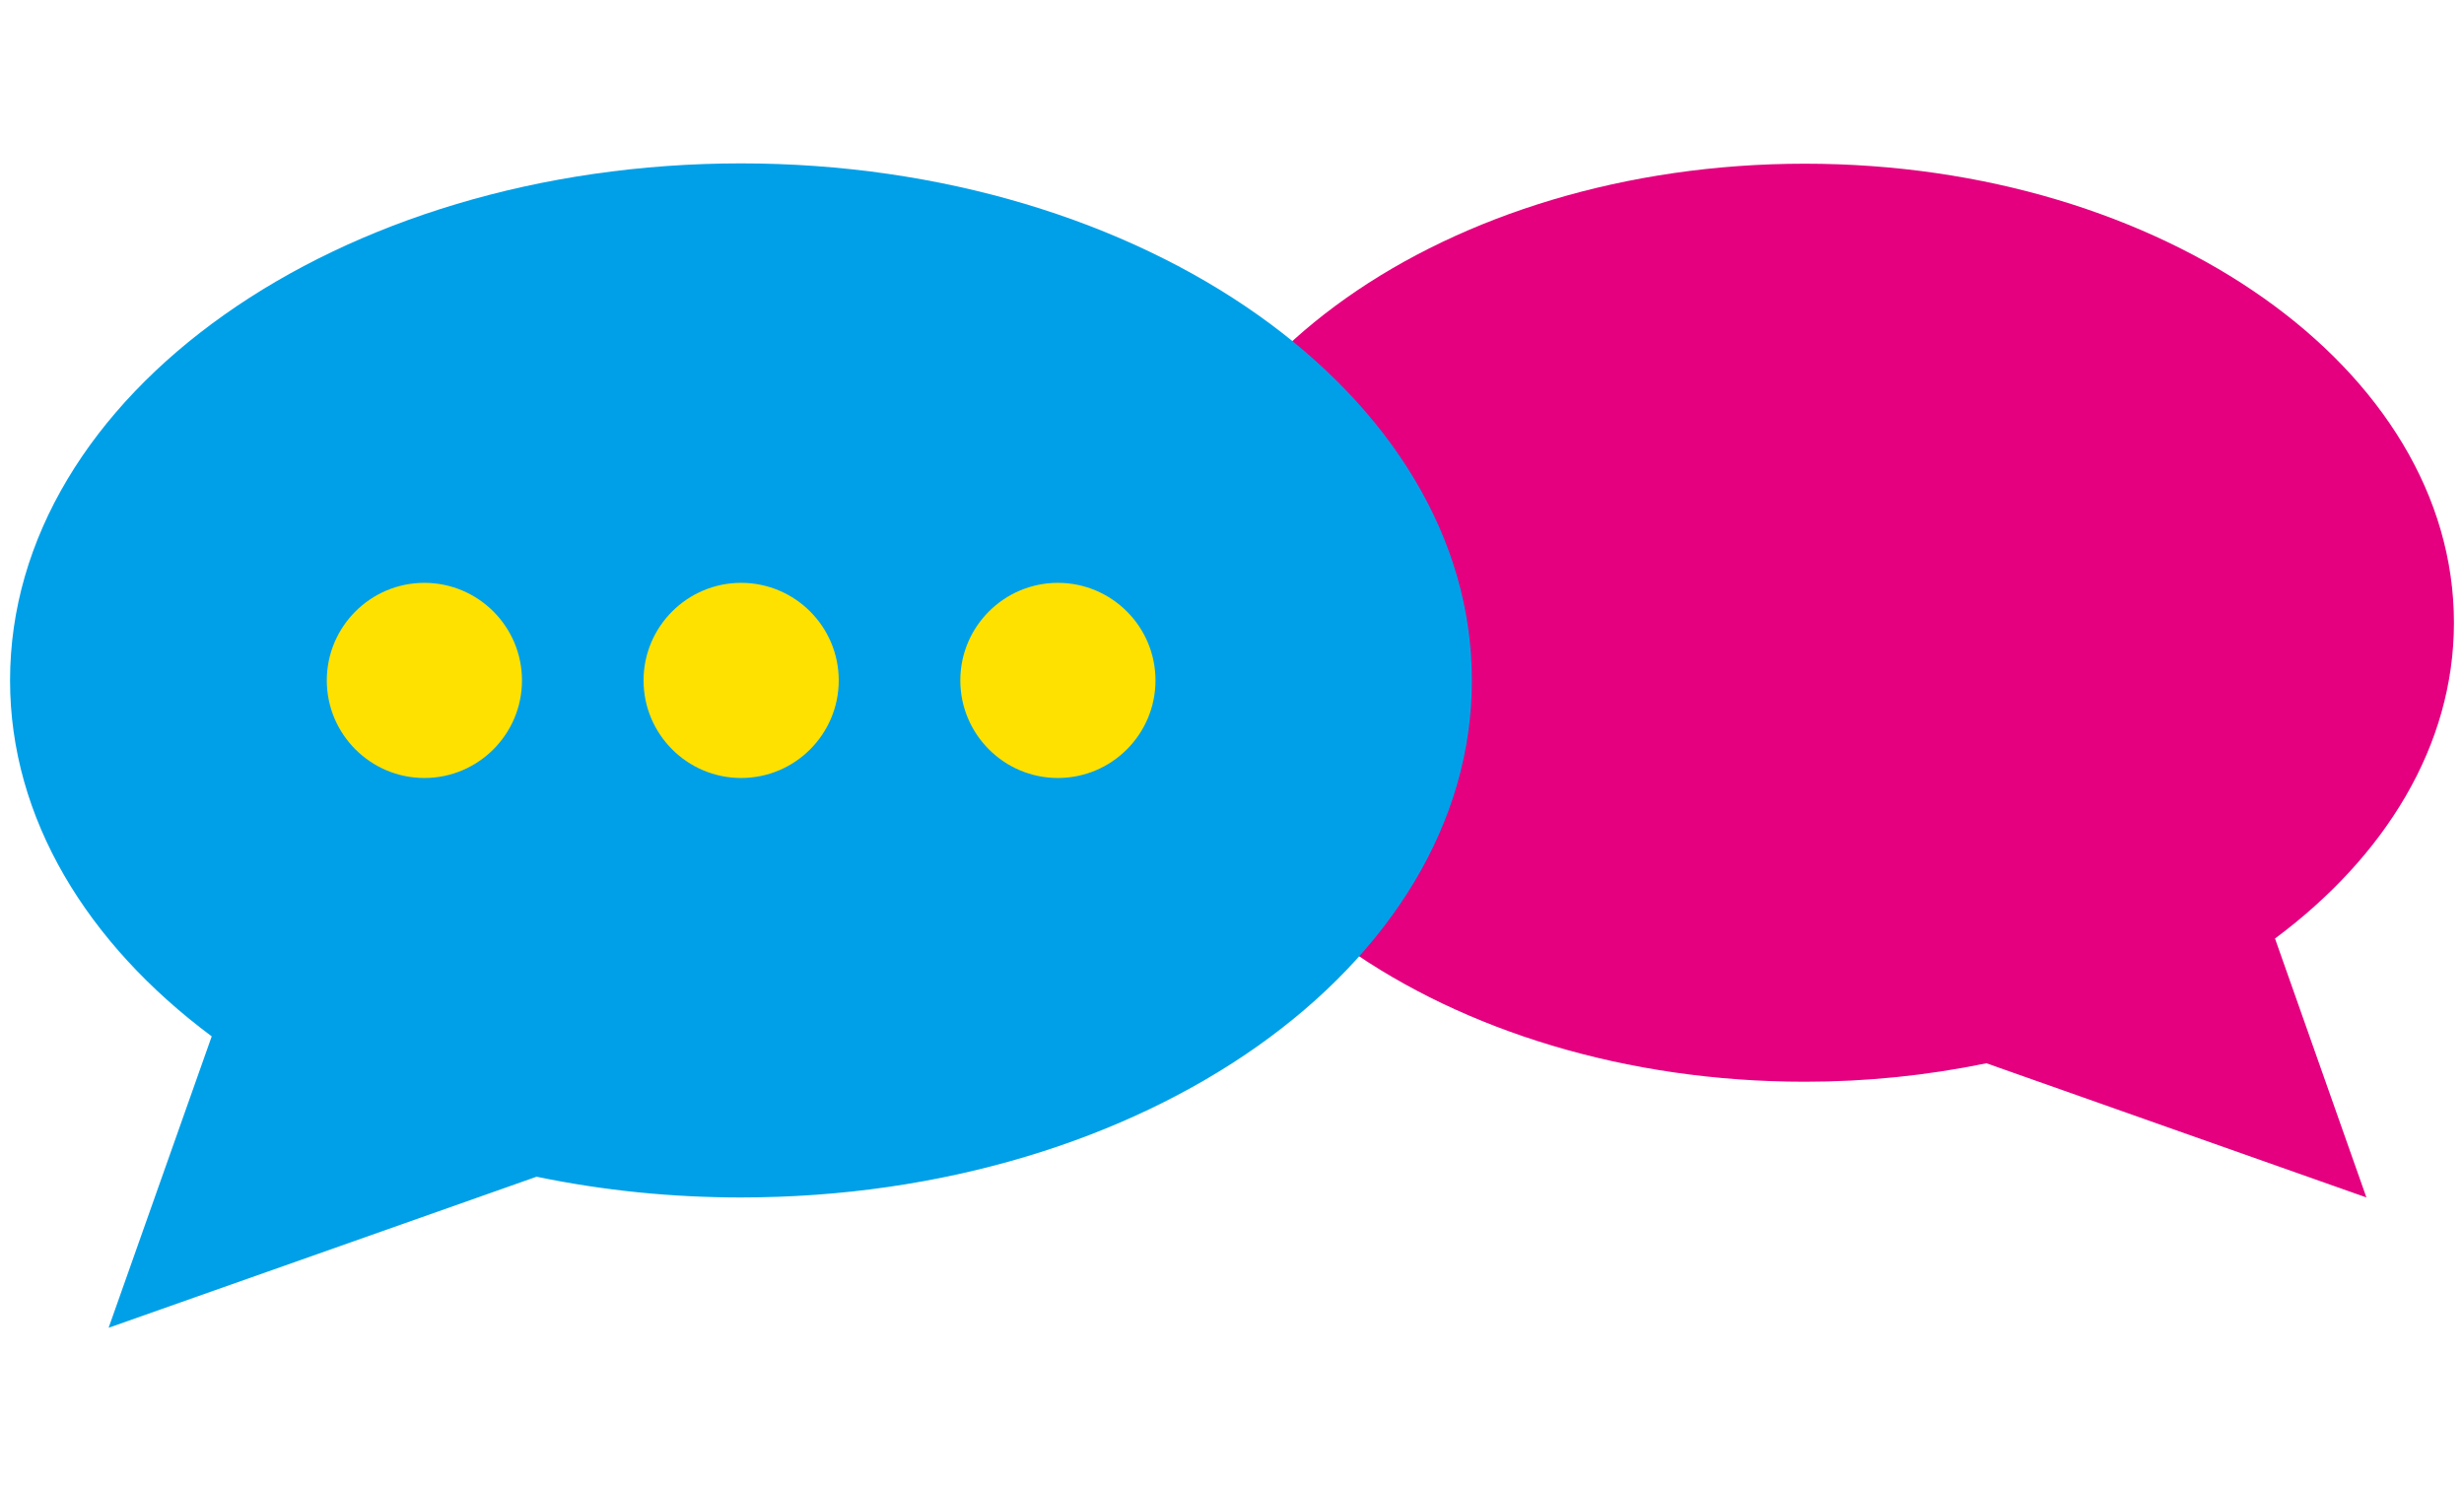
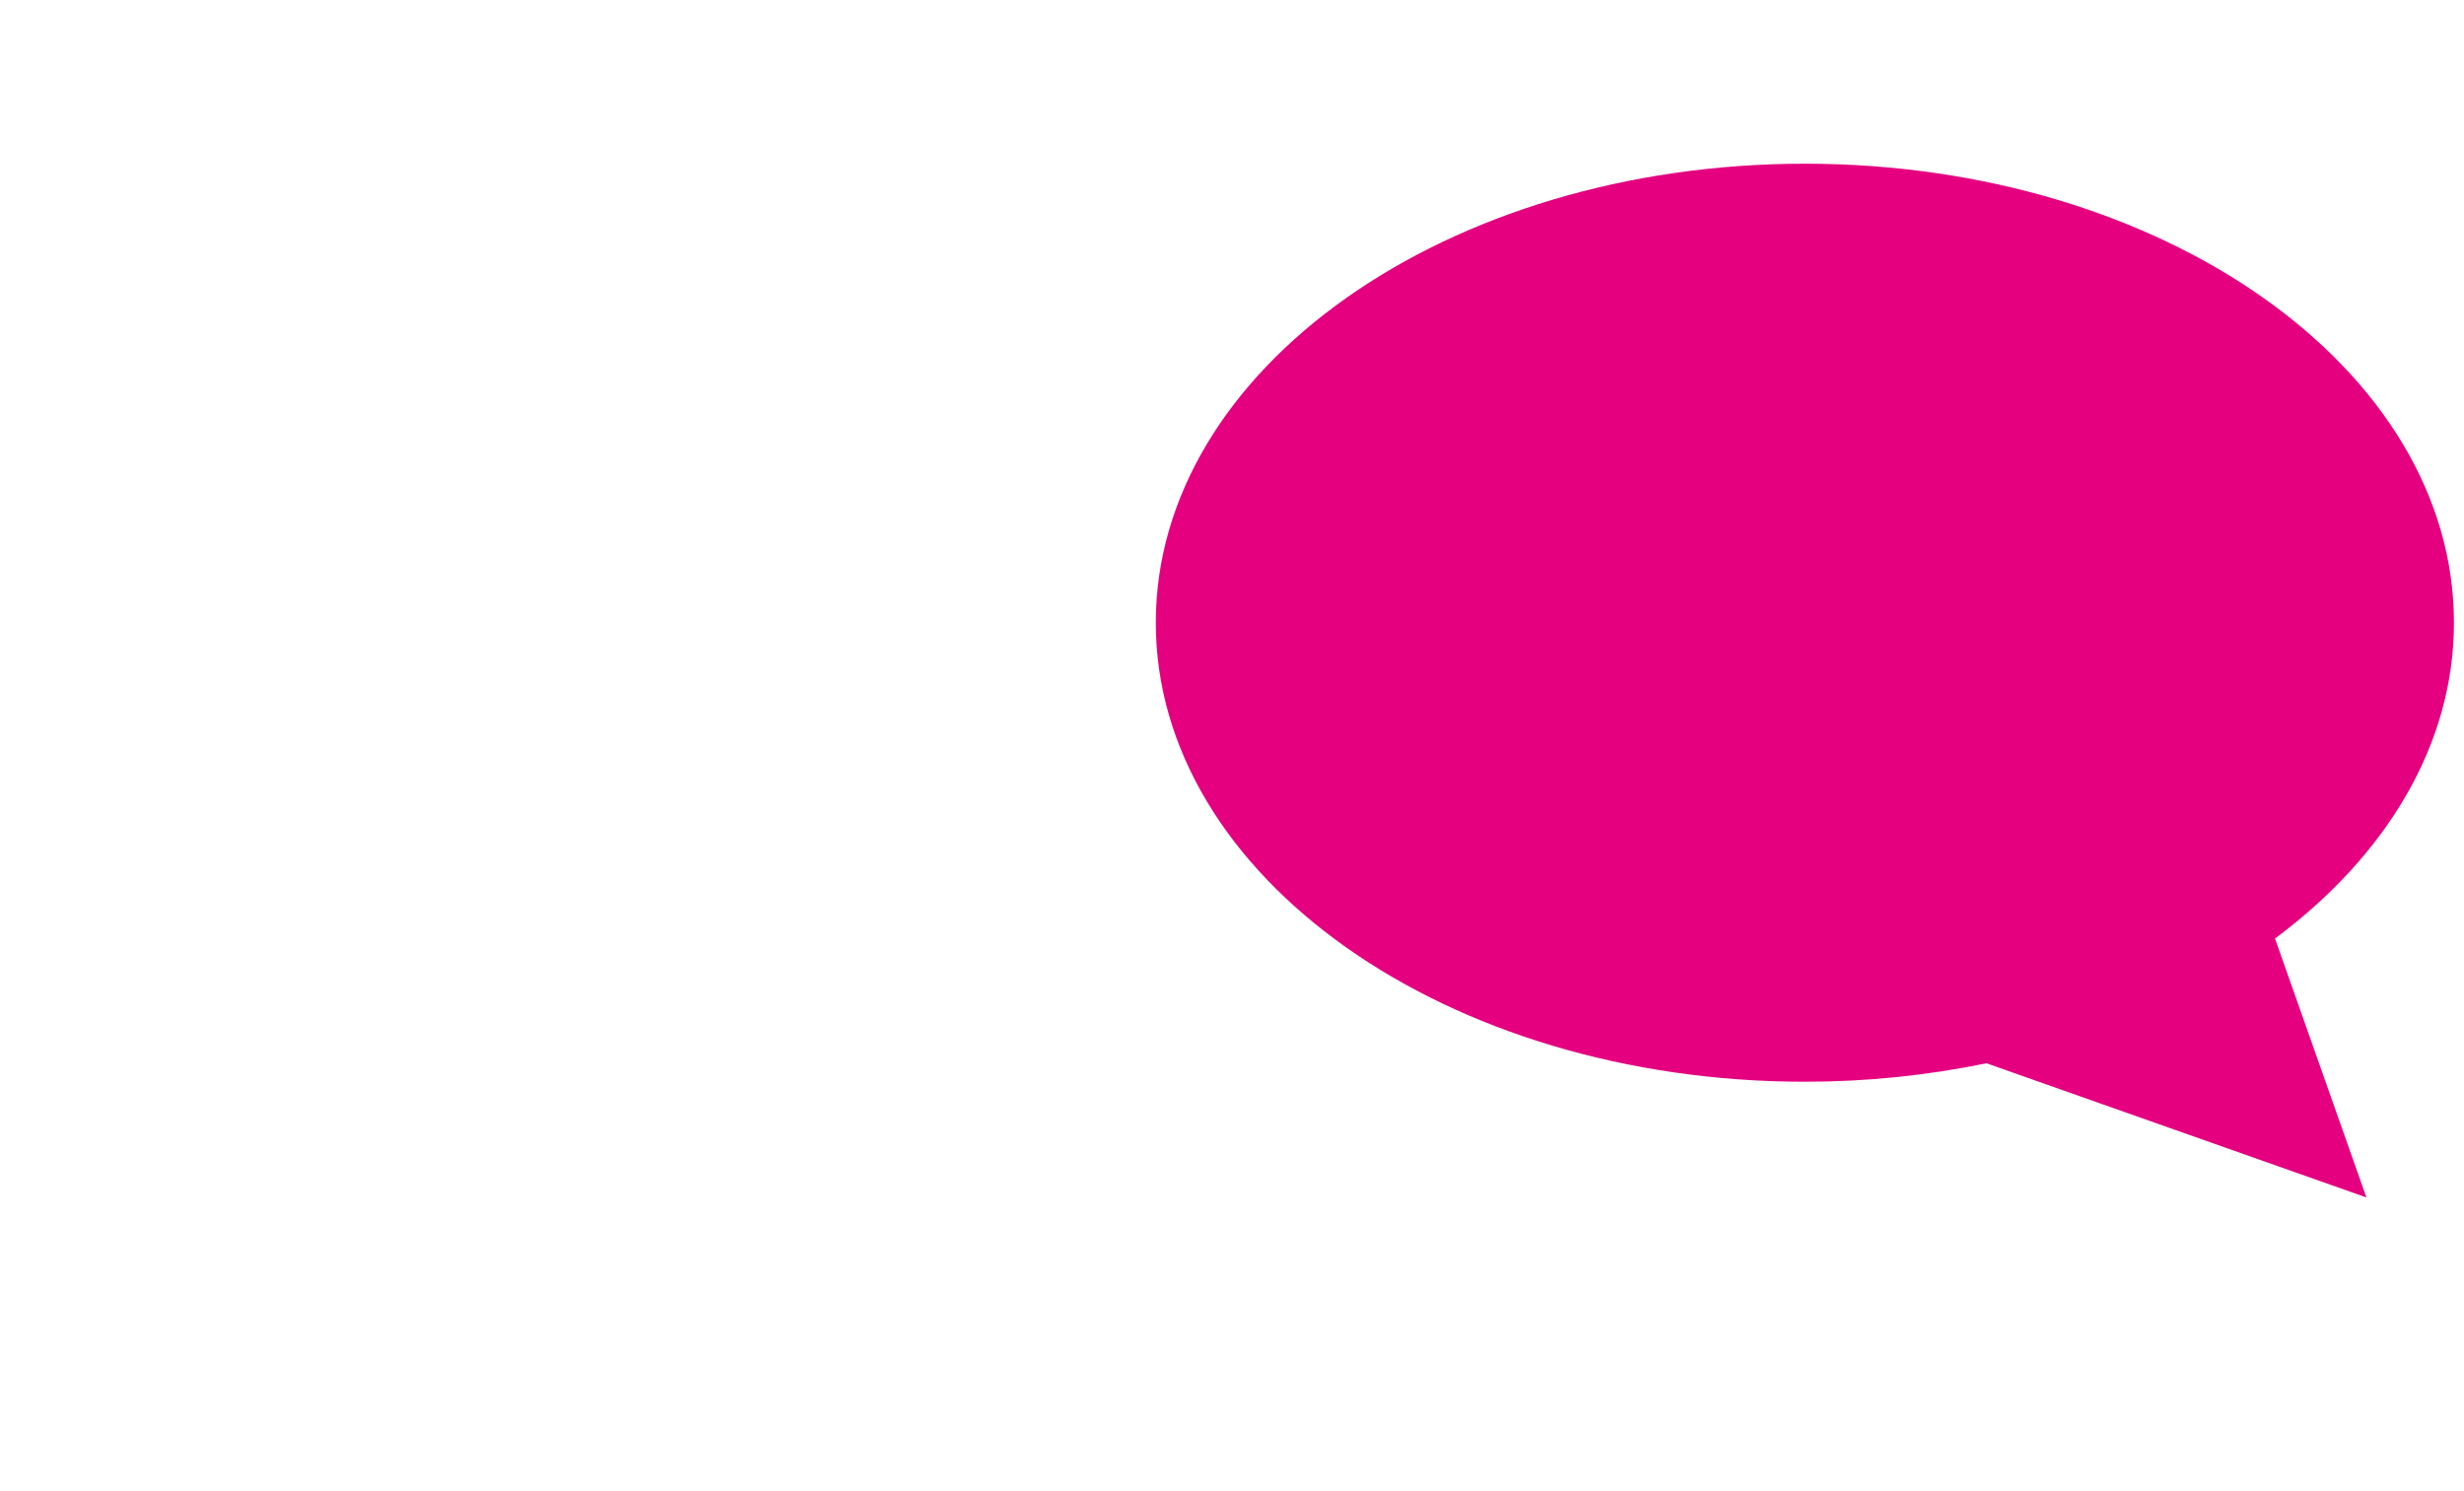
<svg xmlns="http://www.w3.org/2000/svg" id="_レイヤー_1" data-name="レイヤー_1" version="1.1" viewBox="0 0 76 46">
  <defs>
    <style>
      .st0 {
        fill: #ffe100;
      }

      .st1 {
        fill: #00a0e8;
      }

      .st2 {
        fill: #e4007f;
      }
    </style>
  </defs>
  <g id="howto_icon03">
    <path id="_パス_27607" data-name="パス_27607" class="st2" d="M70.16,28.96c3.42-2.54,5.53-5.97,5.53-9.75,0-7.82-8.97-14.16-20.02-14.16s-20.02,6.34-20.02,14.16,8.97,14.16,20.02,14.16c1.88,0,3.76-.19,5.6-.57l11.72,4.14-2.82-7.99Z" />
-     <path id="_パス_27608" data-name="パス_27608" class="st1" d="M22.86,5.04C10.41,5.04.31,12.18.31,20.99c0,4.26,2.38,8.12,6.22,10.98l-3.18,8.99,13.2-4.66c2.07.43,4.18.64,6.3.64,12.45,0,22.55-7.14,22.55-15.95s-10.1-15.95-22.55-15.95" />
-     <path id="_パス_27609" data-name="パス_27609" class="st0" d="M16.1,20.99c0,1.66-1.35,3.01-3.01,3.01s-3.01-1.35-3.01-3.01,1.35-3.01,3.01-3.01h0c1.66,0,3.01,1.35,3.01,3.01" />
-     <path id="_パス_27610" data-name="パス_27610" class="st0" d="M25.87,20.99c0,1.66-1.35,3.01-3.01,3.01-1.66,0-3.01-1.35-3.01-3.01,0-1.66,1.35-3.01,3.01-3.01,1.66,0,3.01,1.35,3.01,3.01" />
-     <path id="_パス_27611" data-name="パス_27611" class="st0" d="M35.64,20.99c0,1.66-1.35,3.01-3.01,3.01s-3.01-1.35-3.01-3.01,1.35-3.01,3.01-3.01h0c1.66,0,3.01,1.35,3.01,3.01" />
  </g>
</svg>